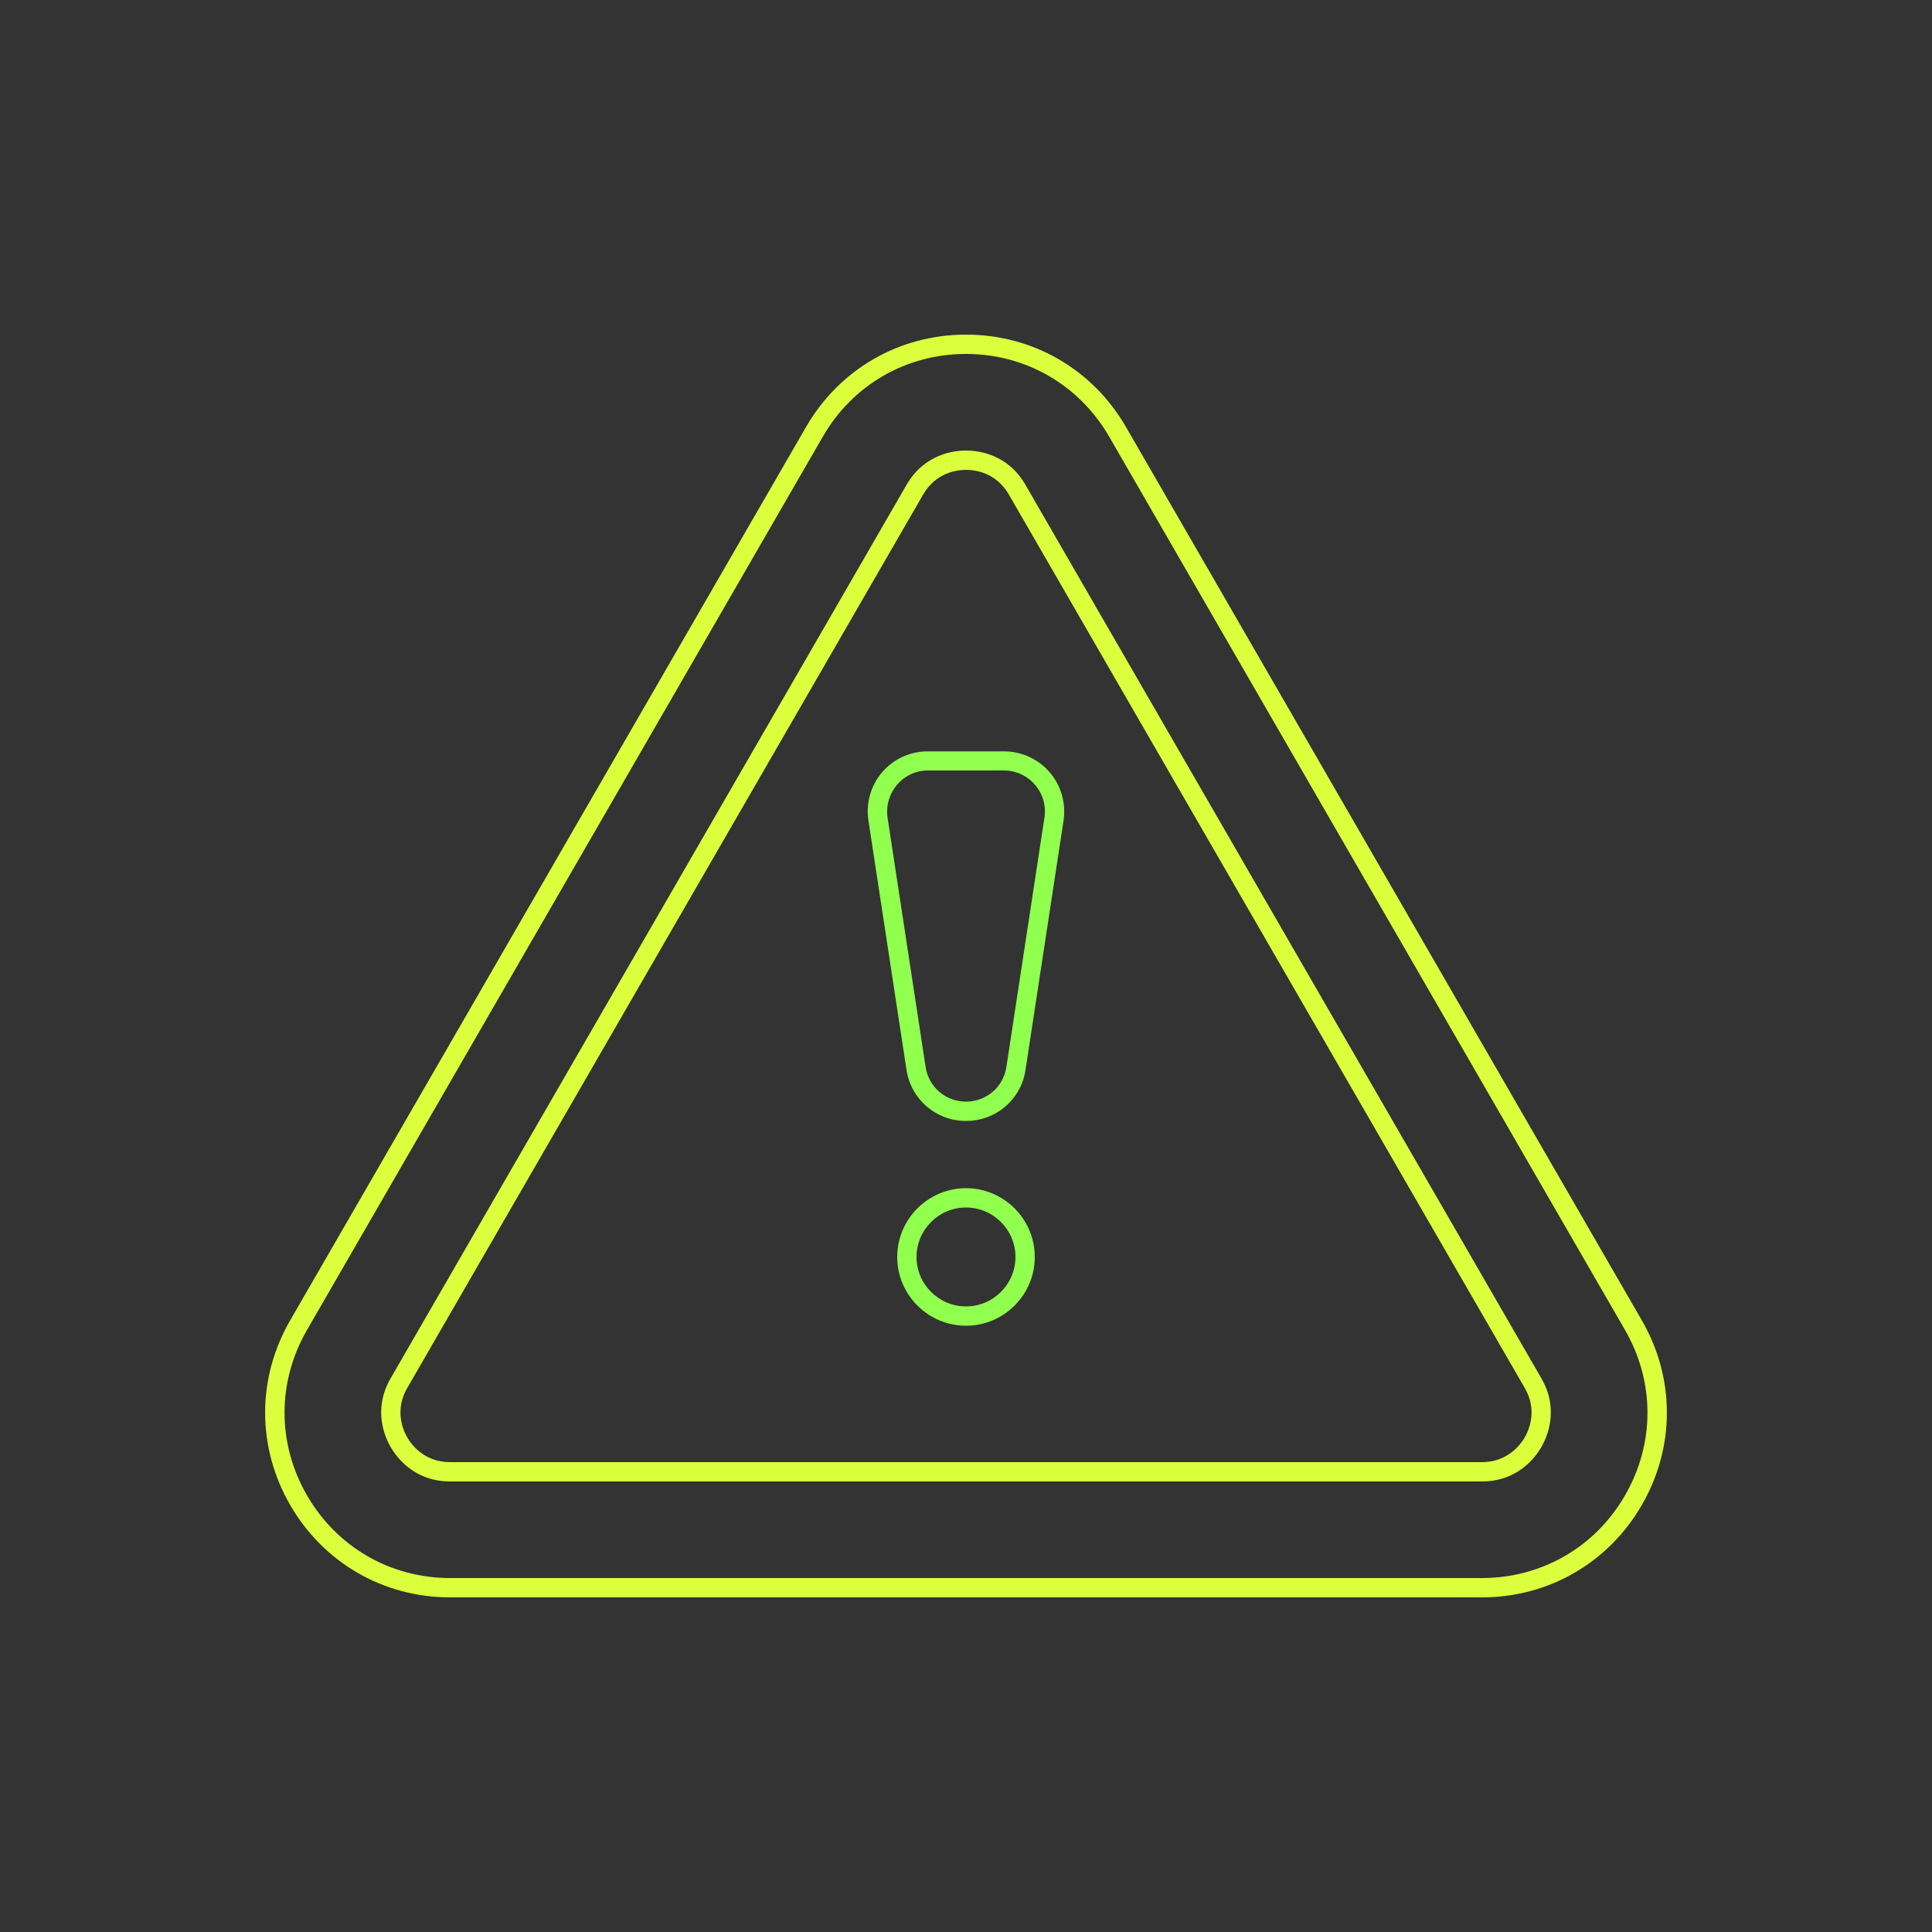
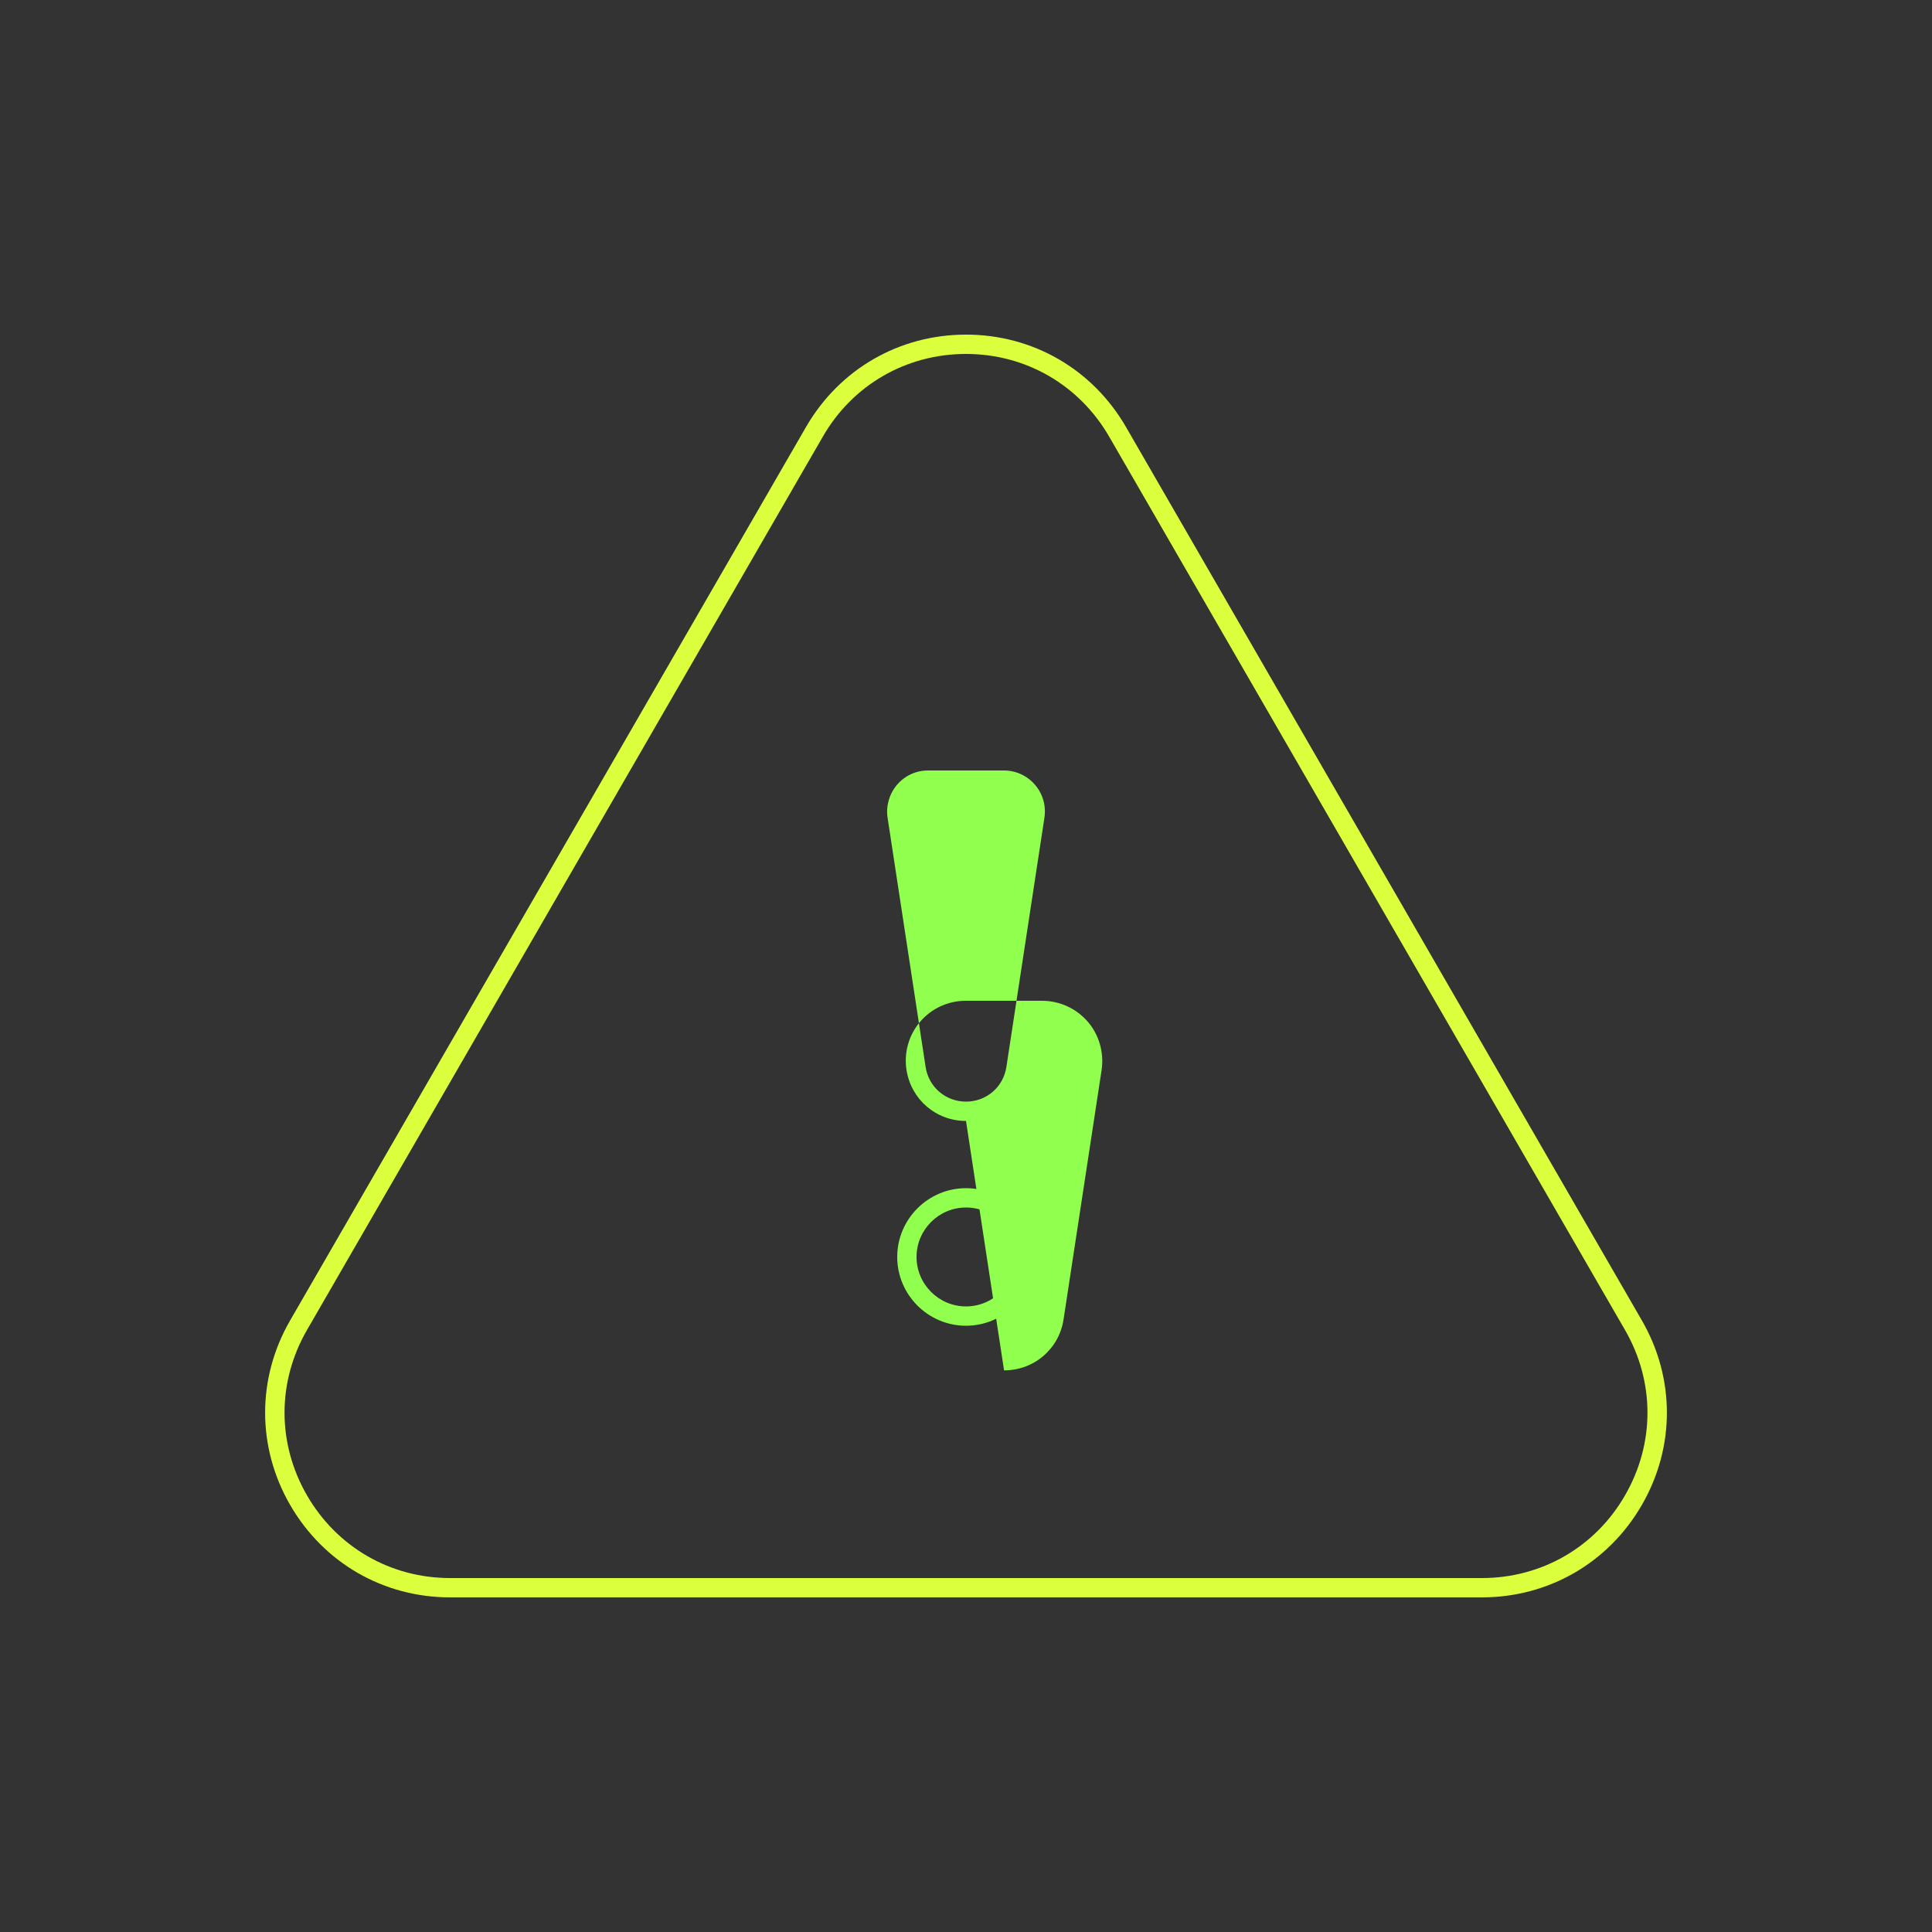
<svg xmlns="http://www.w3.org/2000/svg" id="Layer_2" width="100" height="100" viewBox="0 0 100 100">
  <rect x="0" y="0" width="100" height="100" fill="#333333" stroke="none" />
  <defs>
    <style>
      .cls-1 {
        fill: none;
      }

      .cls-2 {
        fill: #90ff4e;
      }

      .cls-3 {
        fill: #dbff3c;
      }
    </style>
  </defs>
  <g id="_x2014_ÎÓÈ_x5F_2">
    <g>
      <rect class="cls-1" width="100" height="100" />
      <g>
        <g>
-           <path class="cls-2" d="M50,58.02c-1.55,0-2.84-1.11-3.08-2.64l-1.97-12.91c-.14-.9.12-1.81.71-2.5s1.45-1.08,2.36-1.08h3.95c.91,0,1.77.4,2.36,1.08s.85,1.6.72,2.5l-1.97,12.91c-.23,1.53-1.53,2.64-3.08,2.64ZM48.03,39.88c-.62,0-1.2.27-1.6.74-.4.47-.58,1.09-.49,1.7l1.97,12.91c.16,1.04,1.04,1.79,2.09,1.79s1.93-.75,2.09-1.79l1.97-12.91c.09-.61-.08-1.23-.49-1.7-.4-.47-.99-.74-1.6-.74h-3.95Z" />
+           <path class="cls-2" d="M50,58.02c-1.55,0-2.84-1.11-3.08-2.64c-.14-.9.12-1.81.71-2.5s1.45-1.08,2.36-1.08h3.95c.91,0,1.77.4,2.36,1.08s.85,1.6.72,2.5l-1.97,12.91c-.23,1.53-1.53,2.64-3.08,2.64ZM48.03,39.88c-.62,0-1.2.27-1.6.74-.4.47-.58,1.09-.49,1.7l1.97,12.91c.16,1.04,1.04,1.79,2.09,1.79s1.93-.75,2.09-1.79l1.97-12.91c.09-.61-.08-1.23-.49-1.7-.4-.47-.99-.74-1.6-.74h-3.95Z" />
          <path class="cls-2" d="M50,68.62c-1.96,0-3.56-1.6-3.56-3.56s1.6-3.56,3.56-3.56,3.56,1.6,3.56,3.56-1.6,3.56-3.56,3.56ZM50,62.5c-1.41,0-2.56,1.15-2.56,2.56s1.15,2.56,2.56,2.56,2.56-1.15,2.56-2.56-1.15-2.56-2.56-2.56Z" />
        </g>
        <path class="cls-3" d="M76.7,82.68H23.3c-3.46,0-6.55-1.79-8.28-4.78-1.73-2.99-1.73-6.57,0-9.56l26.7-46.24h0c1.73-2.99,4.82-4.78,8.28-4.78s6.55,1.79,8.28,4.78l26.7,46.24c1.73,2.99,1.73,6.57,0,9.56-1.73,2.99-4.82,4.78-8.28,4.78ZM42.59,22.6l-26.7,46.24c-1.55,2.68-1.55,5.88,0,8.56,1.55,2.68,4.32,4.28,7.41,4.28h53.4c3.09,0,5.87-1.6,7.41-4.28,1.55-2.68,1.55-5.88,0-8.56l-26.7-46.24c-1.55-2.68-4.32-4.28-7.41-4.28s-5.87,1.6-7.41,4.28h0Z" />
-         <path class="cls-3" d="M76.7,76.68H23.3c-1.86,0-2.77-1.25-3.08-1.78-.31-.54-.93-1.95,0-3.56l26.7-46.24c.93-1.61,2.46-1.78,3.08-1.78s2.16.17,3.08,1.78l26.7,46.24c.93,1.61.31,3.02,0,3.56-.31.54-1.23,1.78-3.08,1.78ZM50,24.32c-.44,0-1.55.12-2.22,1.28l-26.7,46.24c-.67,1.15-.22,2.18,0,2.56.22.38.88,1.28,2.22,1.28h53.4c1.33,0,2-.9,2.22-1.28.22-.38.67-1.41,0-2.56l-26.7-46.24c-.67-1.16-1.77-1.28-2.22-1.28Z" />
      </g>
    </g>
  </g>
</svg>